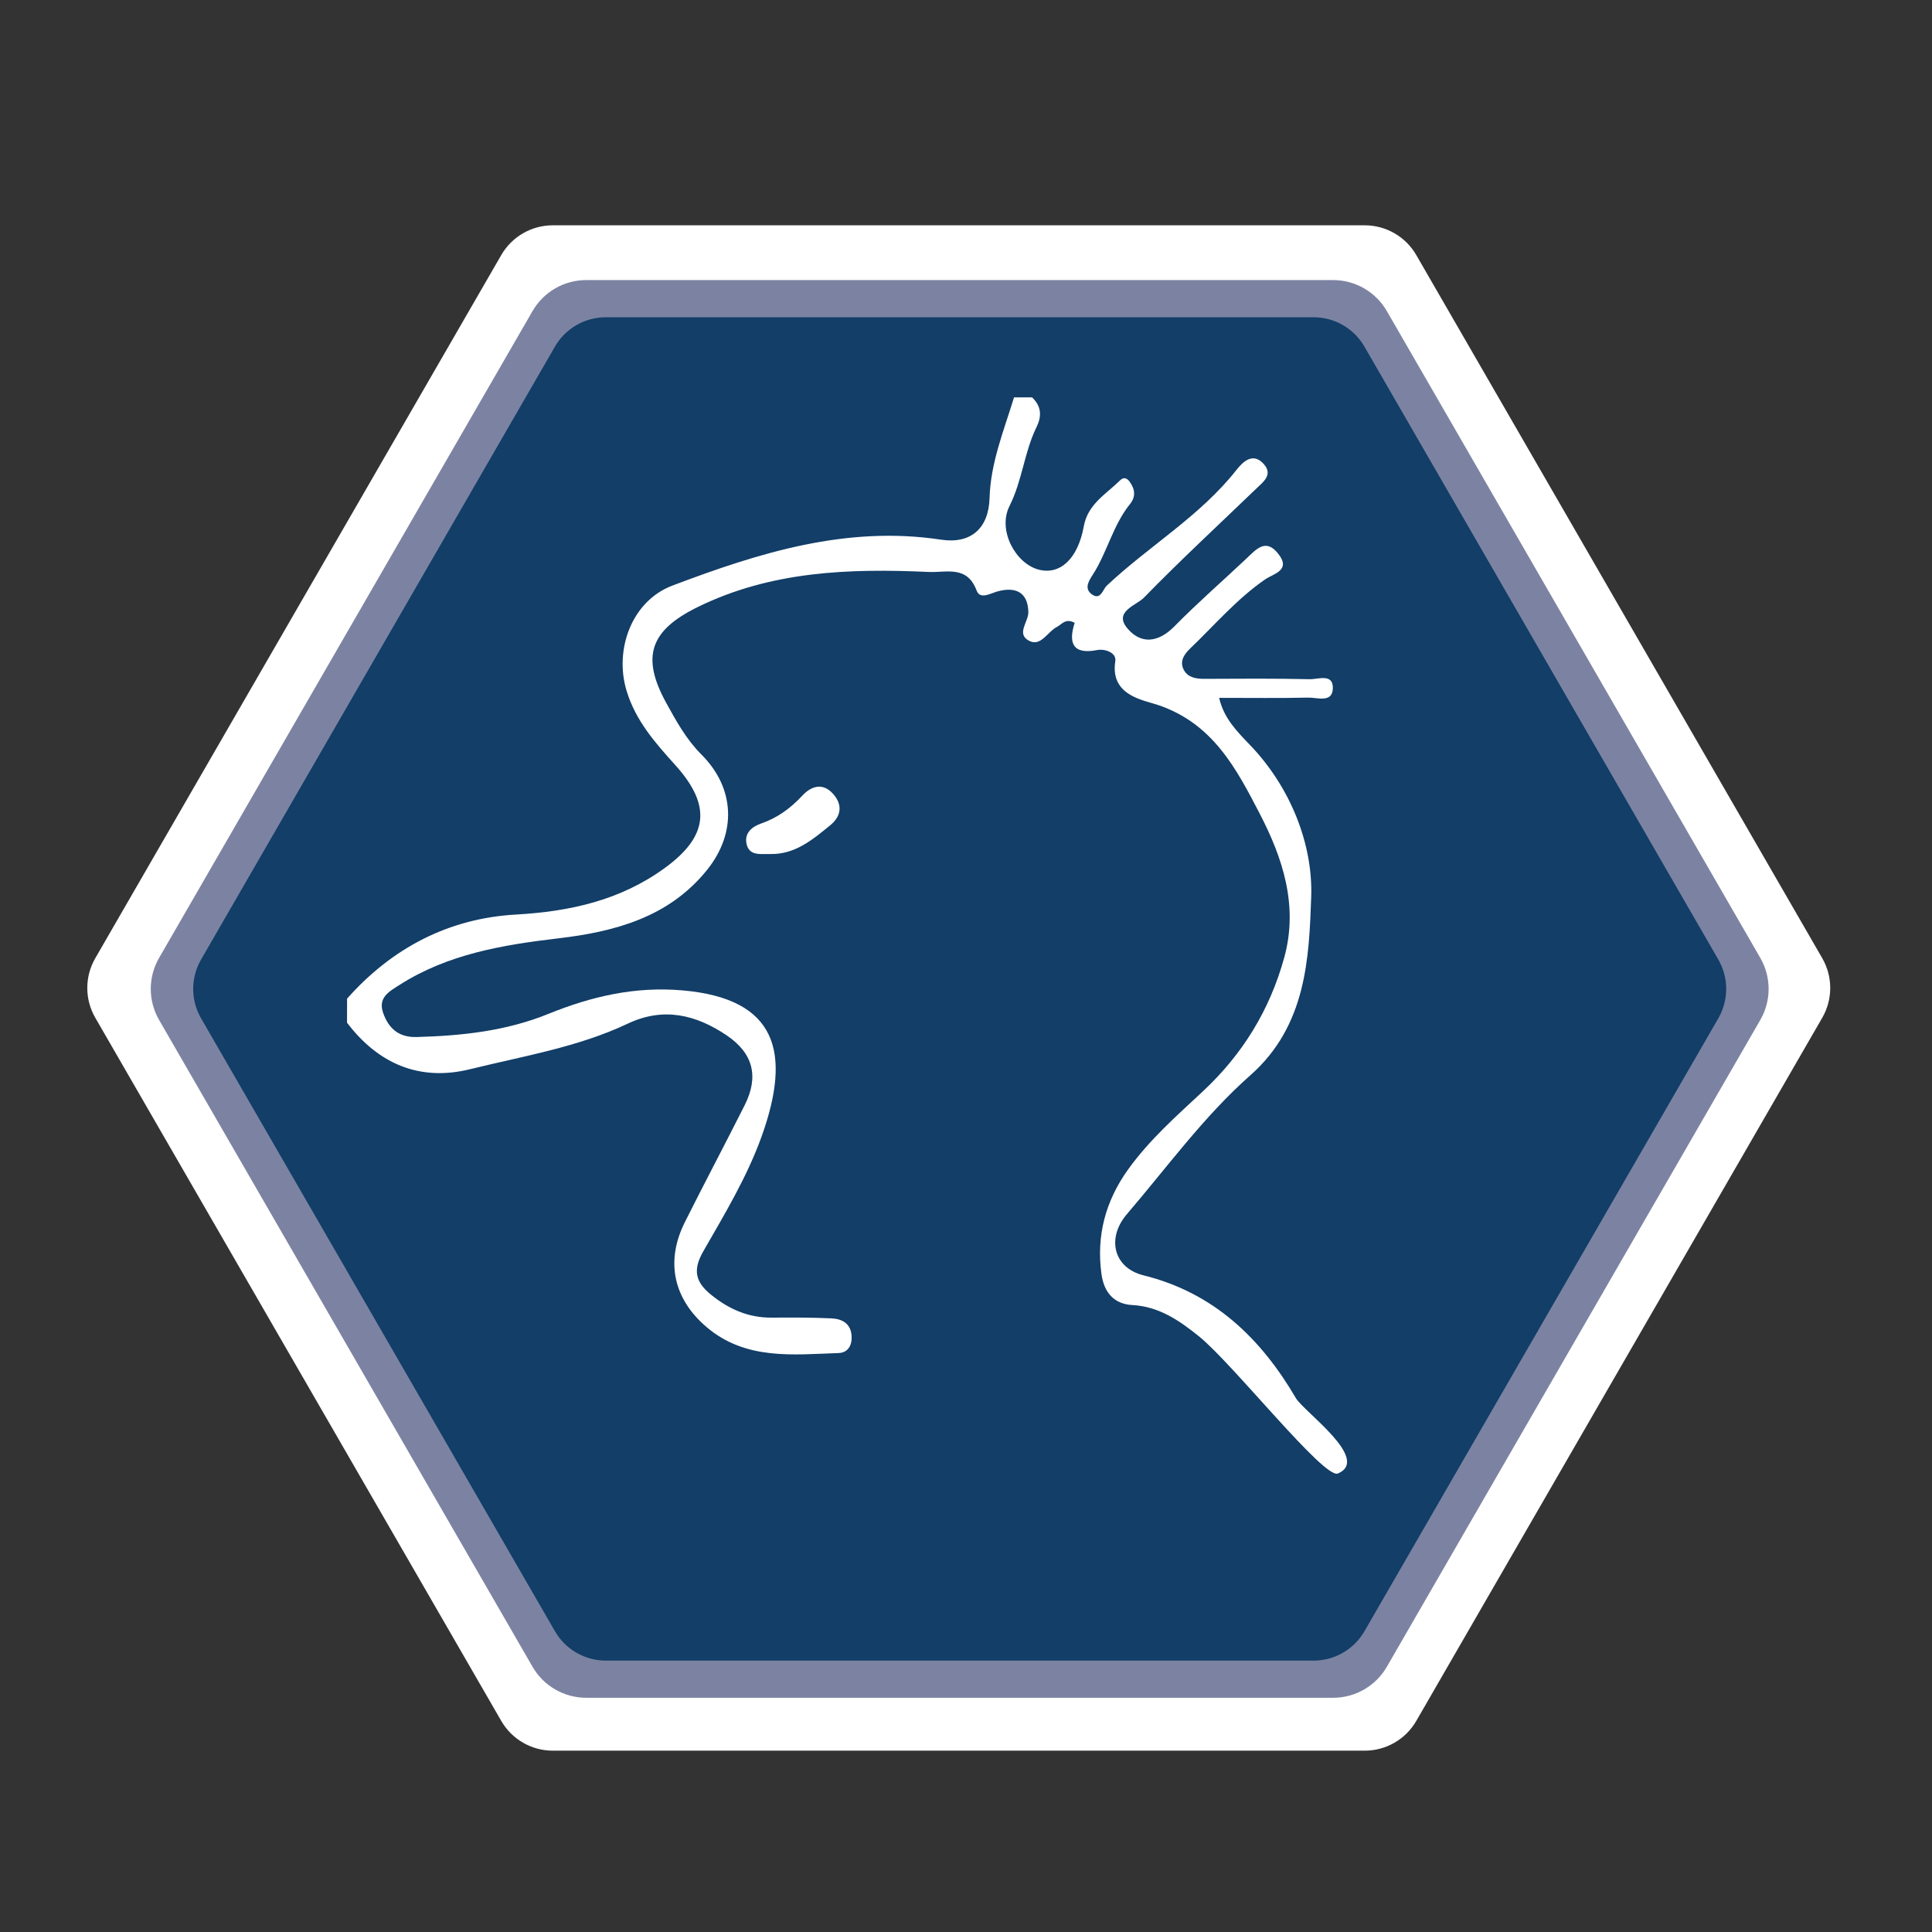
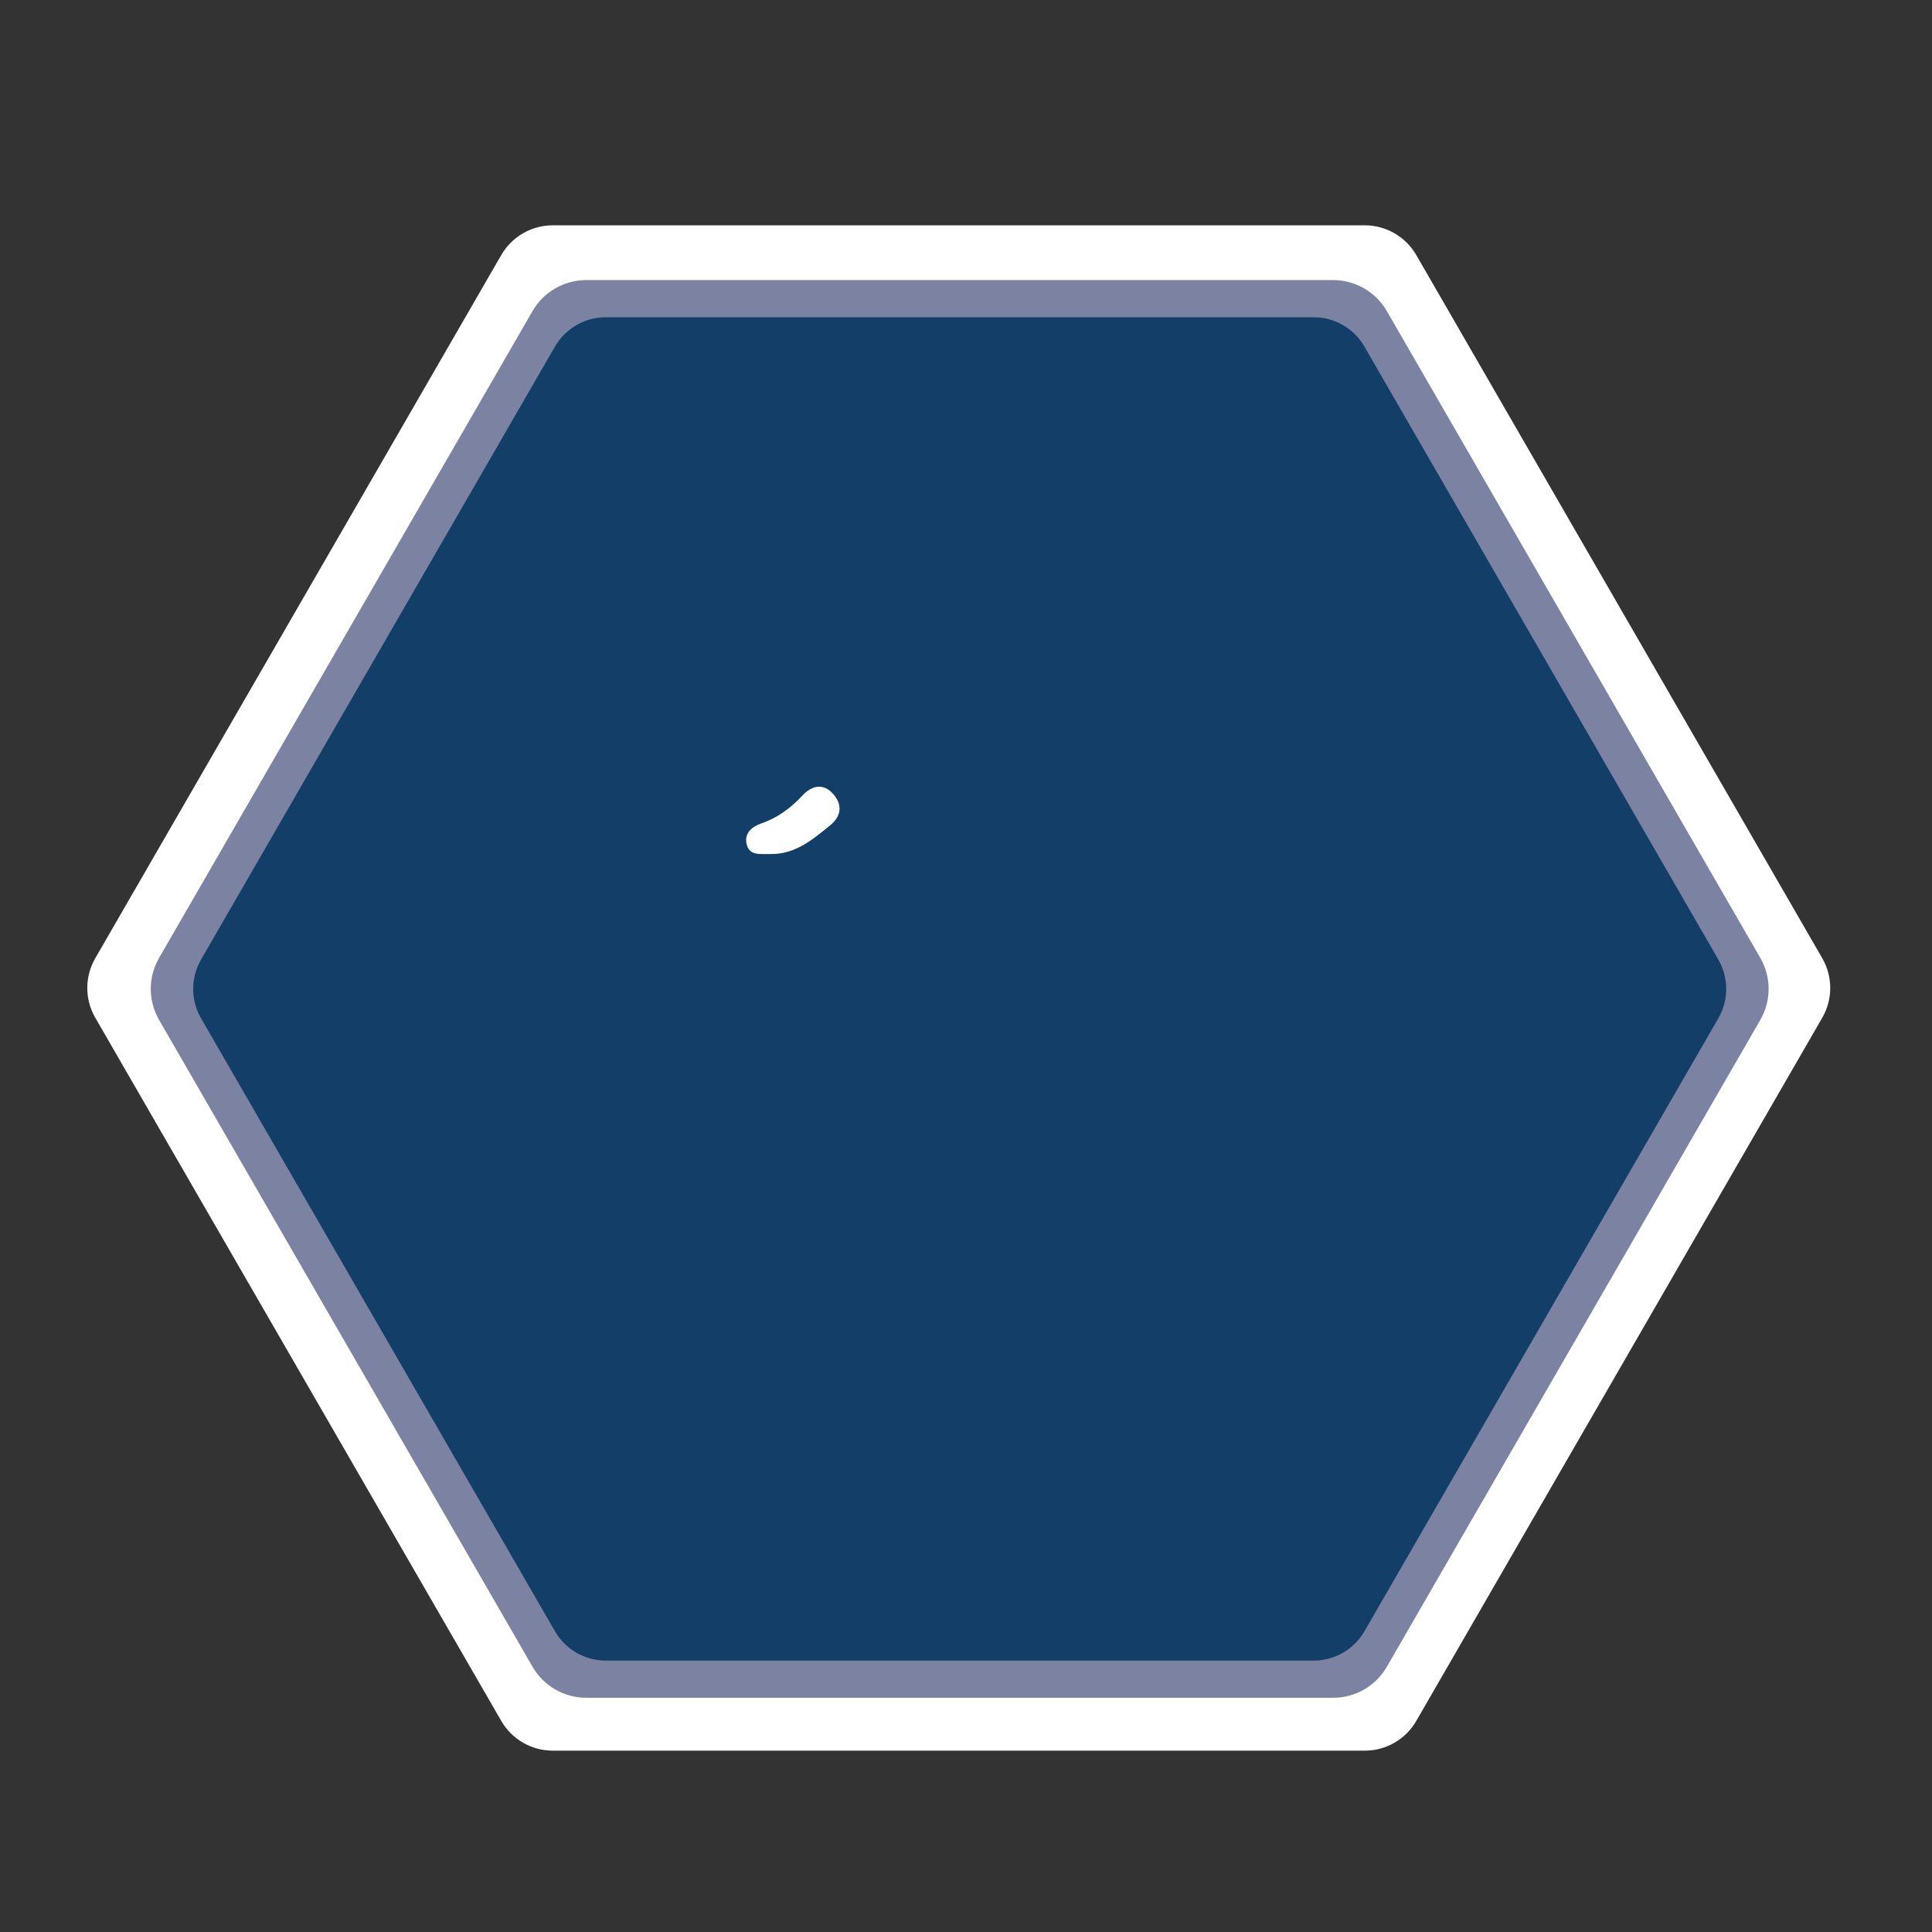
<svg xmlns="http://www.w3.org/2000/svg" version="1.1" id="Layer_1" x="0px" y="0px" viewBox="0 0 113.386 113.386" style="enable-background:new 0 0 113.386 113.386;" xml:space="preserve">
  <rect x="0" y="0" width="113.386" height="113.386" fill="#333333" stroke="none" />
  <style type="text/css">
	.st0{fill:#123E68;}
	.st1{fill:#7C83A2;}
	.st2{fill:#FFFFFF;}
</style>
  <g>
-     <path class="st0" d="M78.245,16.696H34.291c-1.151,0-2.214,0.614-2.79,1.611L9.524,56.373c-0.575,0.997-0.575,2.225,0,3.221   L31.501,97.66c0.575,0.997,1.639,1.611,2.79,1.611h43.955c1.151,0,2.214-0.614,2.79-1.611l21.977-38.066   c0.575-0.997,0.575-2.225,0-3.221L81.035,18.307C80.46,17.31,79.396,16.696,78.245,16.696z" />
+     <path class="st0" d="M78.245,16.696H34.291c-1.151,0-2.214,0.614-2.79,1.611L9.524,56.373c-0.575,0.997-0.575,2.225,0,3.221   L31.501,97.66c0.575,0.997,1.639,1.611,2.79,1.611h43.955c1.151,0,2.214-0.614,2.79-1.611l21.977-38.066   L81.035,18.307C80.46,17.31,79.396,16.696,78.245,16.696z" />
    <path class="st1" d="M103.352,56.217L81.415,18.221c-0.651-1.127-1.853-1.821-3.154-1.821H34.386c-1.301,0-2.504,0.694-3.155,1.821   L9.294,56.217c-0.651,1.127-0.651,2.516,0,3.643l21.937,37.997c0.651,1.127,1.853,1.821,3.155,1.821h43.875   c1.301,0,2.504-0.694,3.154-1.821l21.937-37.997C104.003,58.733,104.003,57.344,103.352,56.217z M100.846,59.763L80.078,95.735   c-0.616,1.067-1.754,1.724-2.986,1.724H35.555c-1.232,0-2.37-0.657-2.986-1.724L11.8,59.763c-0.616-1.067-0.616-2.381,0-3.448   l20.768-35.972c0.616-1.067,1.754-1.724,2.986-1.724h41.537c1.232,0,2.37,0.657,2.986,1.724l20.769,35.972   C101.462,57.381,101.462,58.696,100.846,59.763z" />
    <g>
-       <path class="st2" d="M20.37,58.608c2.639-2.977,5.969-4.712,9.905-4.934c3.192-0.18,6.139-0.839,8.741-2.733    c2.567-1.868,2.747-3.67,0.624-6.03c-1.178-1.309-2.325-2.592-2.865-4.363c-0.733-2.405,0.285-5.273,2.693-6.183    c5.059-1.913,10.201-3.535,15.755-2.693c1.759,0.267,2.801-0.664,2.853-2.443c0.06-2.074,0.843-3.968,1.436-5.909    c0.353,0,0.705,0,1.058,0c0.537,0.516,0.59,1.075,0.26,1.749c-0.719,1.469-0.832,3.131-1.584,4.629    c-0.717,1.427,0.364,3.39,1.723,3.735c1.252,0.319,2.291-0.638,2.638-2.549c0.238-1.305,1.312-1.885,2.13-2.694    c0.201-0.199,0.396-0.149,0.567,0.089c0.313,0.434,0.357,0.879,0.02,1.295c-1.012,1.251-1.346,2.856-2.209,4.185    c-0.221,0.34-0.487,0.776-0.059,1.104c0.535,0.41,0.663-0.268,0.895-0.488c2.475-2.334,5.475-4.076,7.614-6.794    c0.377-0.479,0.968-1.065,1.607-0.343c0.558,0.63-0.049,1.058-0.464,1.458c-2.199,2.119-4.445,4.194-6.574,6.381    c-0.446,0.458-1.816,0.818-0.955,1.819c0.796,0.926,1.803,0.82,2.739-0.131c1.358-1.38,2.823-2.656,4.233-3.985    c0.566-0.533,1.127-1.22,1.866-0.283c0.774,0.982-0.273,1.165-0.773,1.51c-1.661,1.146-2.959,2.678-4.4,4.057    c-0.36,0.344-0.629,0.763-0.368,1.251c0.245,0.456,0.721,0.528,1.221,0.525c2.057-0.011,4.114-0.024,6.169,0.021    c0.496,0.011,1.395-0.362,1.355,0.557c-0.037,0.848-0.911,0.513-1.435,0.524c-1.703,0.037-3.407,0.014-5.236,0.014    c0.271,1.201,1.062,1.987,1.8,2.755c2.412,2.508,3.711,5.87,3.602,8.939c-0.127,3.565-0.273,7.545-3.572,10.457    c-2.707,2.388-4.879,5.389-7.247,8.153c-1.198,1.399-0.791,3.15,0.982,3.589c4.138,1.024,6.895,3.717,8.936,7.201    c0.474,0.808,4.421,3.589,2.468,4.428c-0.806,0.346-6.17-6.456-8.161-8.057c-1.155-0.929-2.338-1.745-3.905-1.83    c-1.091-0.06-1.664-0.758-1.81-1.821c-0.309-2.26,0.242-4.298,1.567-6.142c1.245-1.733,2.836-3.136,4.382-4.577    c2.334-2.176,3.93-4.776,4.779-7.857c0.843-3.058-0.103-5.87-1.452-8.465c-1.353-2.604-2.73-5.27-5.959-6.355    c-0.882-0.296-2.823-0.56-2.504-2.575c0.076-0.48-0.586-0.742-1.075-0.647c-1.497,0.291-1.662-0.502-1.31-1.601    c-0.543-0.287-0.749,0.091-1.042,0.241c-0.545,0.279-0.932,1.149-1.597,0.832c-0.836-0.399-0.068-1.121-0.08-1.702    c-0.023-1.173-0.757-1.498-1.793-1.218c-0.448,0.121-1.037,0.503-1.244-0.048c-0.559-1.492-1.769-1.042-2.805-1.089    c-4.661-0.212-9.262-0.057-13.58,2.068c-2.774,1.365-3.318,2.909-1.834,5.61c0.593,1.079,1.185,2.154,2.073,3.041    c1.96,1.956,2.086,4.588,0.318,6.78c-2.233,2.767-5.402,3.613-8.704,4.002c-3.285,0.387-6.494,0.92-9.344,2.74    c-0.598,0.382-1.271,0.736-0.952,1.64c0.324,0.919,0.923,1.443,1.968,1.413c2.648-0.074,5.231-0.344,7.738-1.361    c2.496-1.013,5.058-1.621,7.866-1.376c5.555,0.483,6.411,3.648,4.633,8.589c-0.845,2.349-2.164,4.543-3.416,6.722    c-0.64,1.114-0.455,1.815,0.463,2.557c1.041,0.842,2.18,1.345,3.536,1.337c1.175-0.007,2.352-0.011,3.525,0.044    c0.626,0.029,1.144,0.305,1.18,1.05c0.026,0.544-0.219,0.966-0.771,0.985c-2.689,0.091-5.437,0.426-7.731-1.516    c-1.957-1.657-2.436-3.864-1.288-6.159c1.152-2.303,2.36-4.577,3.517-6.878c0.844-1.68,0.49-3.042-1.051-4.086    c-1.808-1.224-3.722-1.683-5.804-0.698c-2.94,1.391-6.141,1.907-9.257,2.677c-2.957,0.731-5.39-0.305-7.229-2.73    C20.37,59.549,20.37,59.078,20.37,58.608z" />
      <path class="st2" d="M45.207,50.122c-0.565-0.018-1.267,0.144-1.403-0.65c-0.101-0.591,0.329-0.957,0.867-1.142    c0.956-0.329,1.731-0.9,2.42-1.64c0.534-0.573,1.208-0.768,1.808-0.092c0.559,0.629,0.48,1.301-0.169,1.831    C47.696,49.272,46.665,50.152,45.207,50.122z" />
    </g>
    <path class="st2" d="M106.946,56.237L83.119,14.969c-0.624-1.081-1.777-1.746-3.024-1.746H32.442c-1.248,0-2.401,0.666-3.024,1.746   L5.591,56.237c-0.624,1.081-0.624,2.412,0,3.492l23.827,41.269c0.624,1.08,1.777,1.746,3.024,1.746h47.653   c1.248,0,2.401-0.666,3.024-1.746l23.827-41.269C107.569,58.649,107.569,57.318,106.946,56.237z M103.31,59.858L81.392,97.82   c-0.65,1.126-1.851,1.82-3.152,1.82H34.406c-1.3,0-2.502-0.694-3.152-1.82L9.336,59.858c-0.65-1.126-0.65-2.513,0-3.639   l21.917-37.962c0.65-1.126,1.851-1.82,3.152-1.82h43.835c1.3,0,2.501,0.694,3.152,1.82l21.918,37.962   C103.96,57.345,103.96,58.732,103.31,59.858z" />
  </g>
</svg>